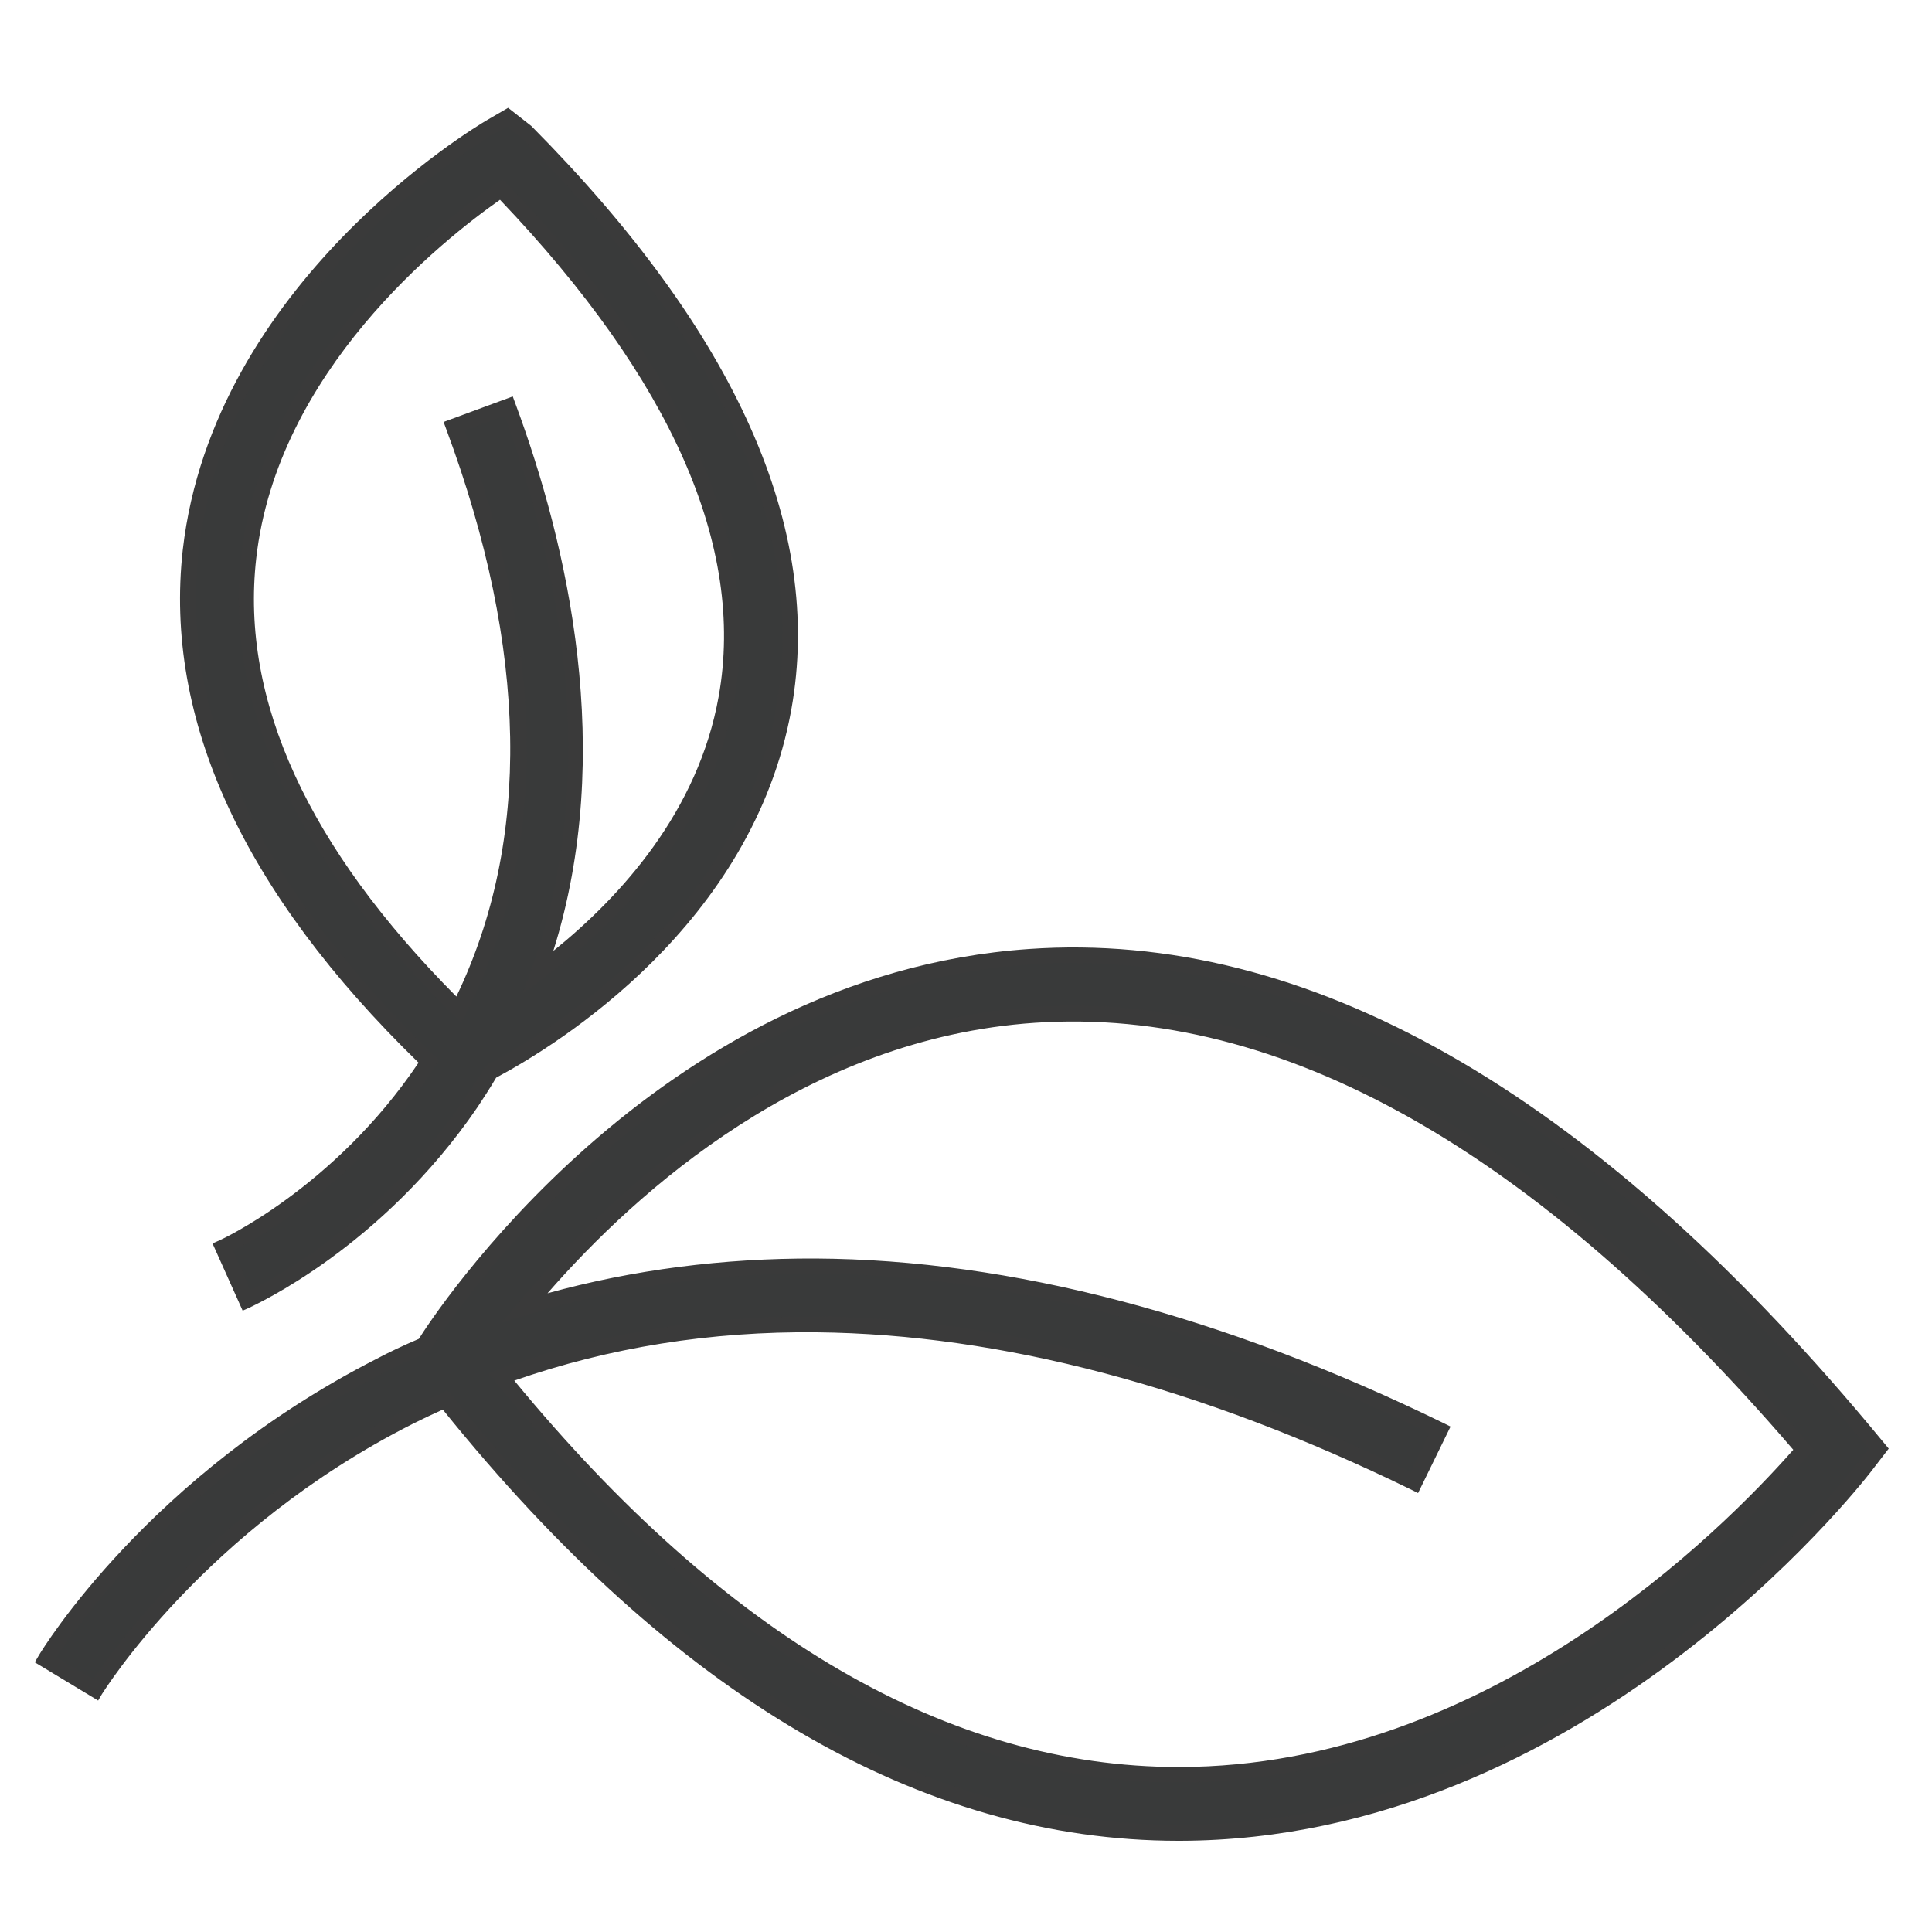
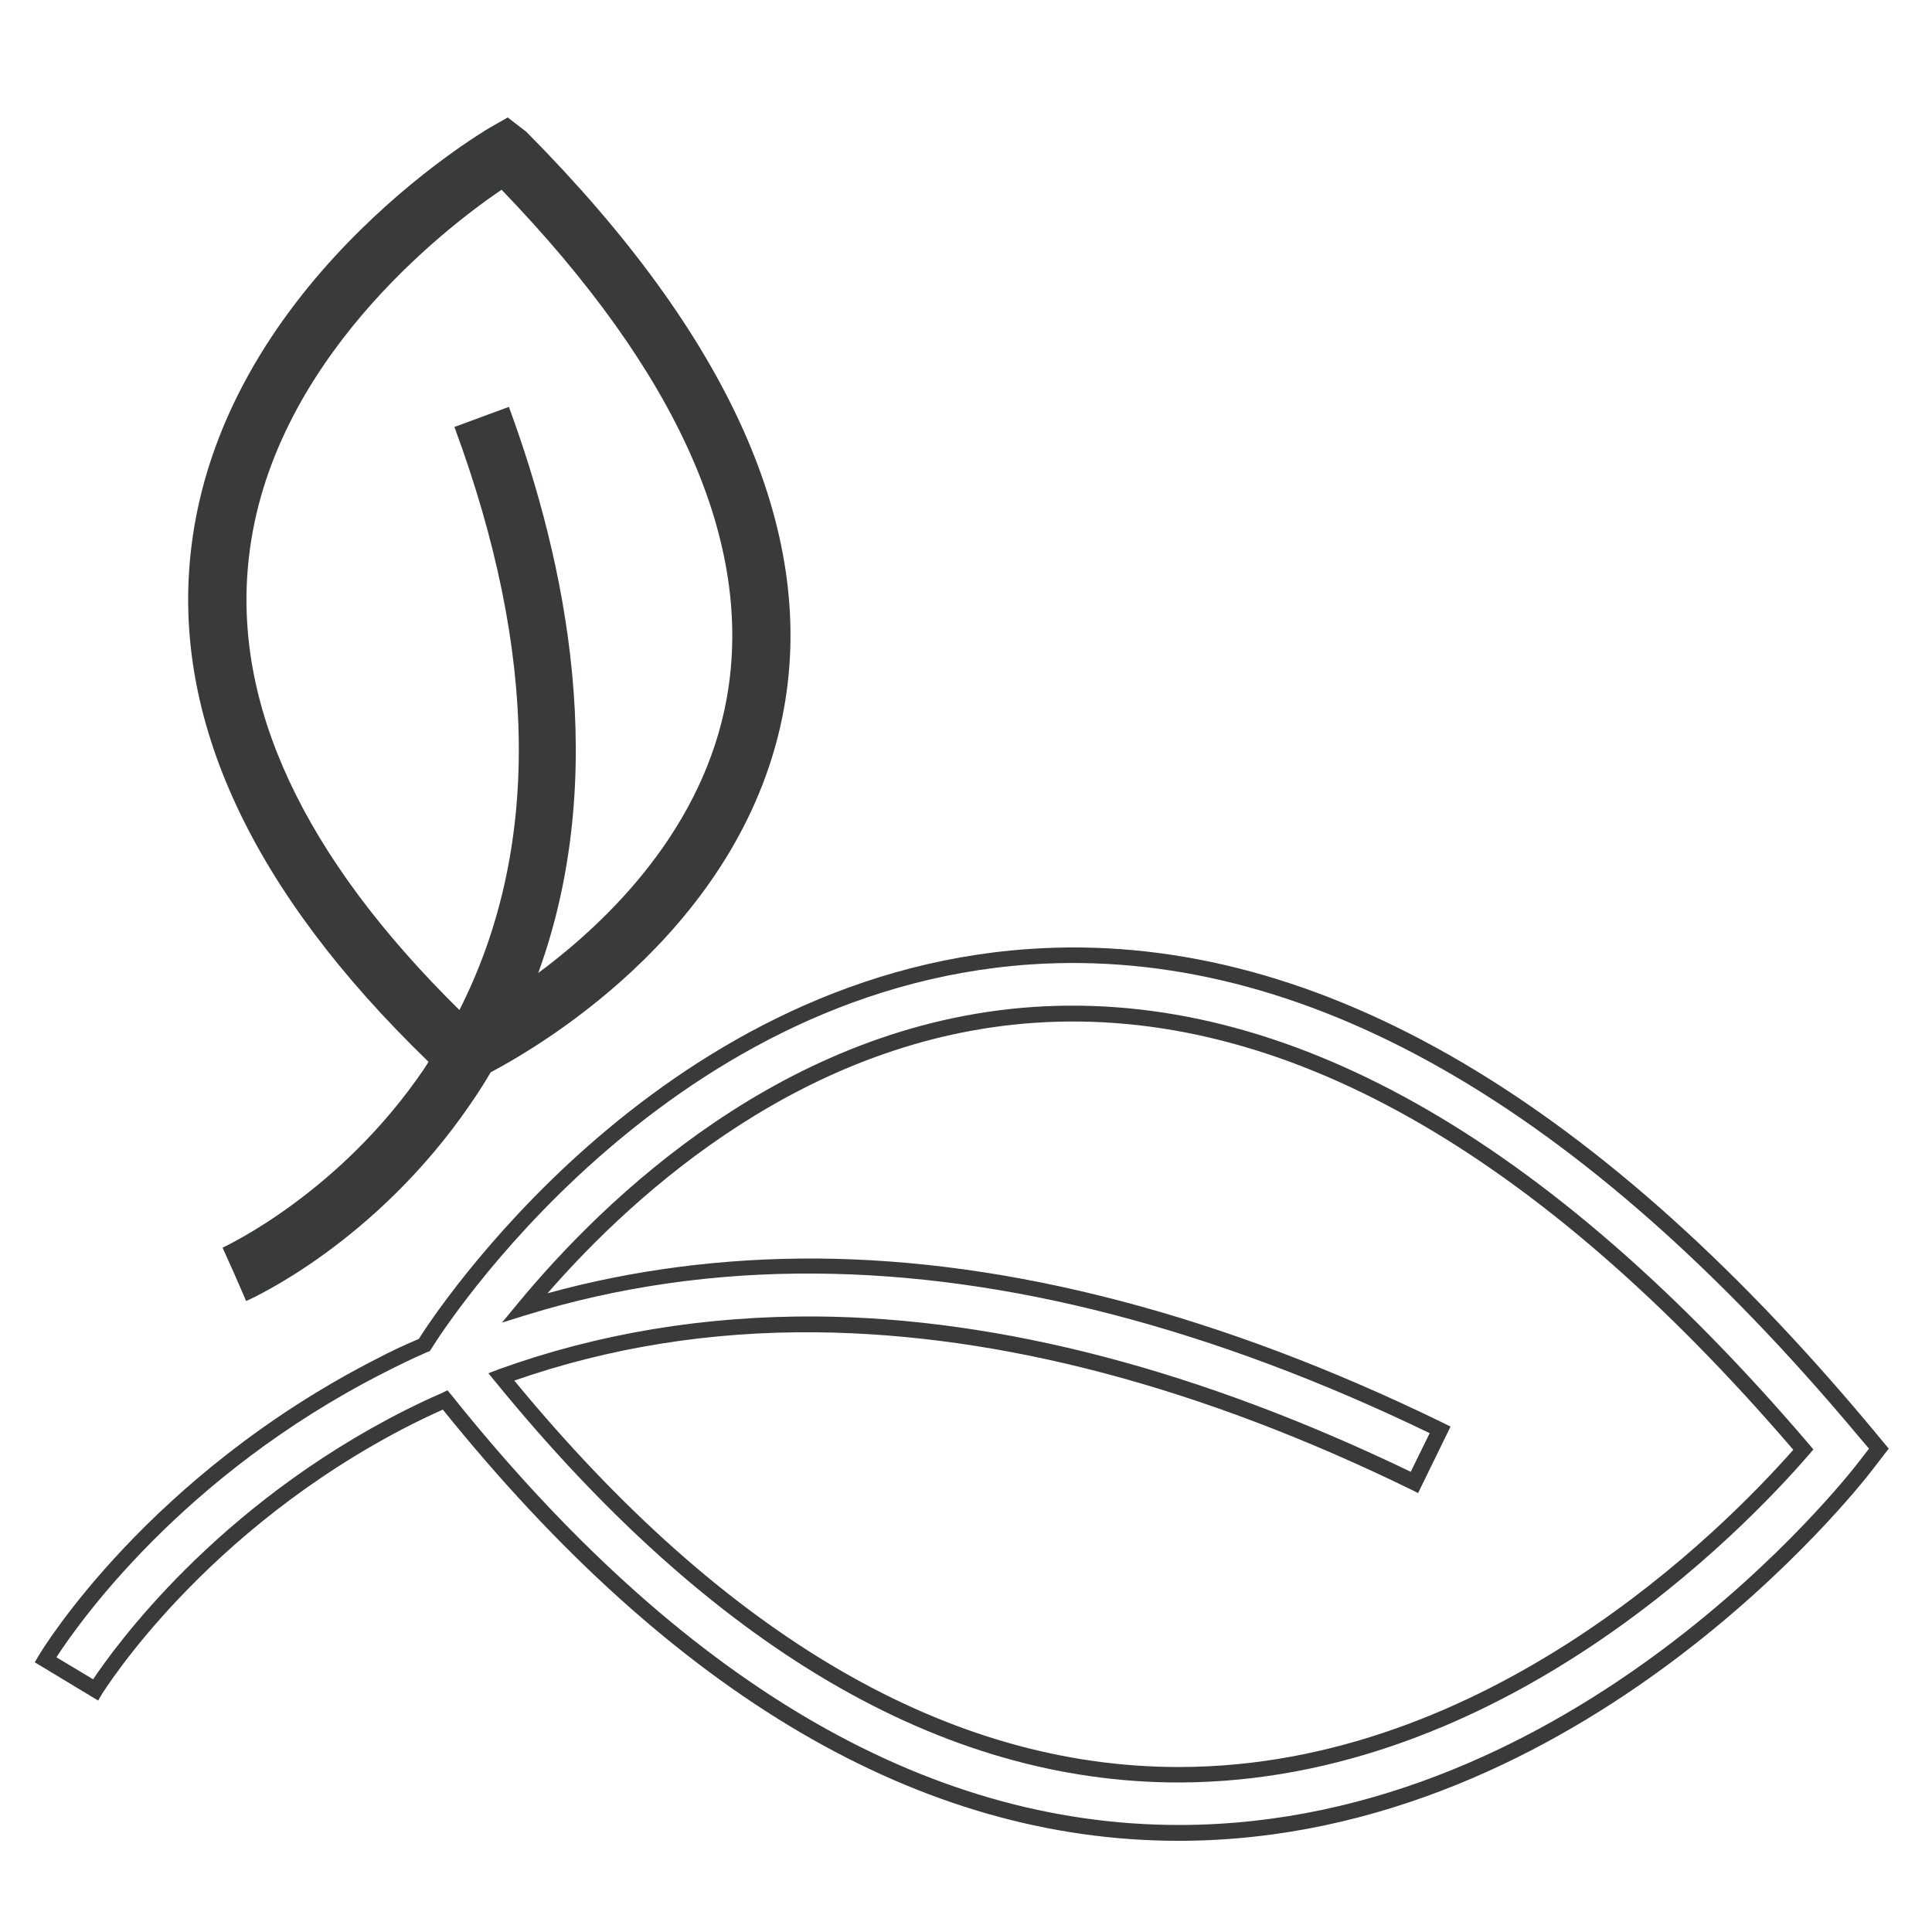
<svg xmlns="http://www.w3.org/2000/svg" id="Ebene_1" x="0px" y="0px" viewBox="0 0 500 500" style="enable-background:new 0 0 500 500;" xml:space="preserve">
  <style type="text/css"> .st0{fill:#393A3A;} .st1{fill:#3A3A3A;} </style>
  <g>
    <g>
-       <path class="st0" d="M482.3,370.3C410.2,284,337.5,242.7,266.4,247.6c-96.9,6.7-154,96.3-156.4,100.1l-0.3,0.4 c-3.8,1.7-7.7,3.5-11.4,5.4c-58.4,29.7-85.5,74.1-86.6,76l12.9,7.8c0.3-0.4,26.4-43,81.2-70.7c3.1-1.5,6.2-3,9.3-4.4 c59.5,74.4,123.3,112.1,189.9,112.1c0.1,0,0.3,0,0.4,0c103.3-0.2,174.1-90.8,177.1-94.6l3.7-4.8L482.3,370.3z M305.3,459.3 c-0.1,0-0.2,0-0.3,0c-60.7,0-119.6-34.6-175.3-102.9c25.5-9.3,52.9-13.8,81.7-13.6c47.9,0.4,99.9,14.2,154.6,40.9l6.6-13.6 c-57-27.8-111.4-42.1-161.7-42.4c-26.3-0.2-51.5,3.4-75.3,10.8c21.3-25.7,67.7-71.4,131.8-75.8c64.7-4.4,131.6,33.4,199.1,112.5 C450.9,393.4,388.2,459.1,305.3,459.3z" />
      <path class="st1" d="M305.5,476.4H305c-66.7,0-130.8-37.6-190.4-111.6c-2.9,1.3-5.4,2.5-7.8,3.7c-54.2,27.4-80.1,69.5-80.4,69.9 l-1,1.7L9,430.2l1-1.7c1.1-1.9,28.5-46.7,87.4-76.8c3.4-1.8,7-3.5,11-5.2c3.1-5,60.7-94.2,157.9-100.9 c71.8-5,145,36.6,217.6,123.4l4.9,5.9l-4.7,6.1C481.1,384.8,409.7,476.1,305.5,476.4z M115.8,359.8l1,1.2 c59.1,73.9,122.5,111.3,188.3,111.3h0.4c102.3-0.2,172.5-90,175.5-93.9l2.7-3.5l-2.9-3.4C409.1,285.8,337,244.8,266.6,249.6 c-95.9,6.6-152.5,95.4-154.8,99.2l-0.6,0.9l-0.6,0.2c-4.1,1.8-7.8,3.6-11.3,5.4c-52.3,26.6-79.1,65-84.7,73.6l9.5,5.7 c5.5-8.2,31.7-44.9,80.9-69.7c2.8-1.4,5.9-2.9,9.4-4.4L115.8,359.8z M305.3,461.3H305c-61.3,0-120.7-34.9-176.8-103.7l-1.8-2.2 l2.6-1c25.7-9.3,53.4-13.9,82.4-13.7c47.6,0.4,99.3,14,153.7,40.2l4.9-10c-56.1-27.1-109.6-41-159-41.3 c-25.9-0.2-51,3.4-74.7,10.7l-6.4,2l4.3-5.2c22.1-26.7,68.7-72.1,133.2-76.5c65.3-4.4,132.9,33.7,200.8,113.2l1.1,1.3l-1.1,1.3 C451,396.3,388.5,461.1,305.3,461.3z M133.1,357.3c54.7,66.4,112.6,100,171.9,100h0.3c79.7-0.1,140.4-61.2,158.8-82.1 c-66.6-77.6-132.7-114.8-196.3-110.5c-59.1,4-103,43.5-126.1,70c22.1-6.1,45.5-9.1,69.4-9c50.6,0.3,105.3,14.7,162.5,42.6l1.8,0.9 l-8.4,17.2l-1.8-0.9c-54.5-26.6-106.2-40.2-153.8-40.7C184,344.5,157.7,348.7,133.1,357.3z" />
    </g>
    <g>
      <path class="st0" d="M110.9,274.8c-0.3,0.5-0.7,1.1-1,1.6c-22.1,32.7-52,46.3-52.3,46.5l3.1,6.9l3,6.9 c1.4-0.6,33.6-15.1,58.2-51.2c1.8-2.6,3.5-5.3,5.1-8c15.1-8,65.9-38.8,75.9-94.2c8.3-46.1-14.2-96.3-66.7-149.2l-4.8-3.7l-4.4,2.5 c-2.9,1.7-70,41.6-77.6,109.7C44.5,186.2,65.2,230.6,110.9,274.8z M64.4,144.4c5.6-50.5,50.4-85.1,65.4-95.3 c45.8,47.5,65.4,91.7,58.3,131.5c-6,33.5-30.2,57.4-48.8,71.2c18.7-51.5,7.2-106.3-7.6-146.5l-14.1,5.2 c21.8,58.9,22.2,109.6,1.3,150.9C78.4,221.5,60.1,182.2,64.4,144.4z" />
-       <path class="st1" d="M62.8,339.2L55,321.8l1.8-0.8c0.3-0.1,29.7-13.6,51.4-45.8c0-0.1,0.1-0.1,0.1-0.2 c-45.4-44.2-65.9-88.8-61-132.7C55.2,73.3,123.1,32.8,126,31.1l5.5-3.2l6,4.7c53,53.4,75.7,104.2,67.3,151 c-10,55.6-60.3,86.7-76.4,95.3c-1.7,2.9-3.3,5.3-4.8,7.6c-24.9,36.5-57.7,51.2-59,51.9L62.8,339.2z M60.3,323.7l4.5,10.2 c7.2-3.6,34.3-18.4,55.5-49.6c1.6-2.3,3.2-4.8,5-7.9l0.3-0.5l0.5-0.3c15.1-8,65.1-38.4,74.8-92.7c8.1-45.4-14.1-95-66.1-147.4 l-3.6-2.8l-3.2,1.8c-2.8,1.6-69.1,41.1-76.6,108.2c-4.8,42.9,15.7,86.8,61,130.5l1.2,1.2l-1.3,2c-0.2,0.3-0.4,0.7-0.6,1 C92.3,306.1,67.2,320.2,60.3,323.7z M119.3,264.6l-1.9-1.9c-40.8-40.2-59.3-80.1-55-118.6l0,0c5.8-51.7,52.2-87.1,66.2-96.7l1.4-1 l1.2,1.2c46.2,48,66,92.8,58.9,133.2c-6.1,34-30.3,58.1-49.6,72.4l-5.3,4l2.3-6.3c18.6-51.1,6.7-105.8-6.9-143.3l-10.4,3.8 c21.3,58.6,21.5,109.2,0.5,150.6L119.3,264.6z M66.3,144.6c-4.1,36.6,13.4,74.7,51.8,113.3c19.4-40.3,18.6-89.7-2.6-146.8 l-0.7-1.9l17.9-6.6l0.7,1.9c13.6,36.7,25.9,90.3,9.8,141.6c17.6-14.2,37.5-36.2,42.8-65.9c6.9-38.7-12.2-81.9-56.6-128.5 C114.3,62.3,71.7,96.1,66.3,144.6L66.3,144.6z" />
    </g>
  </g>
</svg>